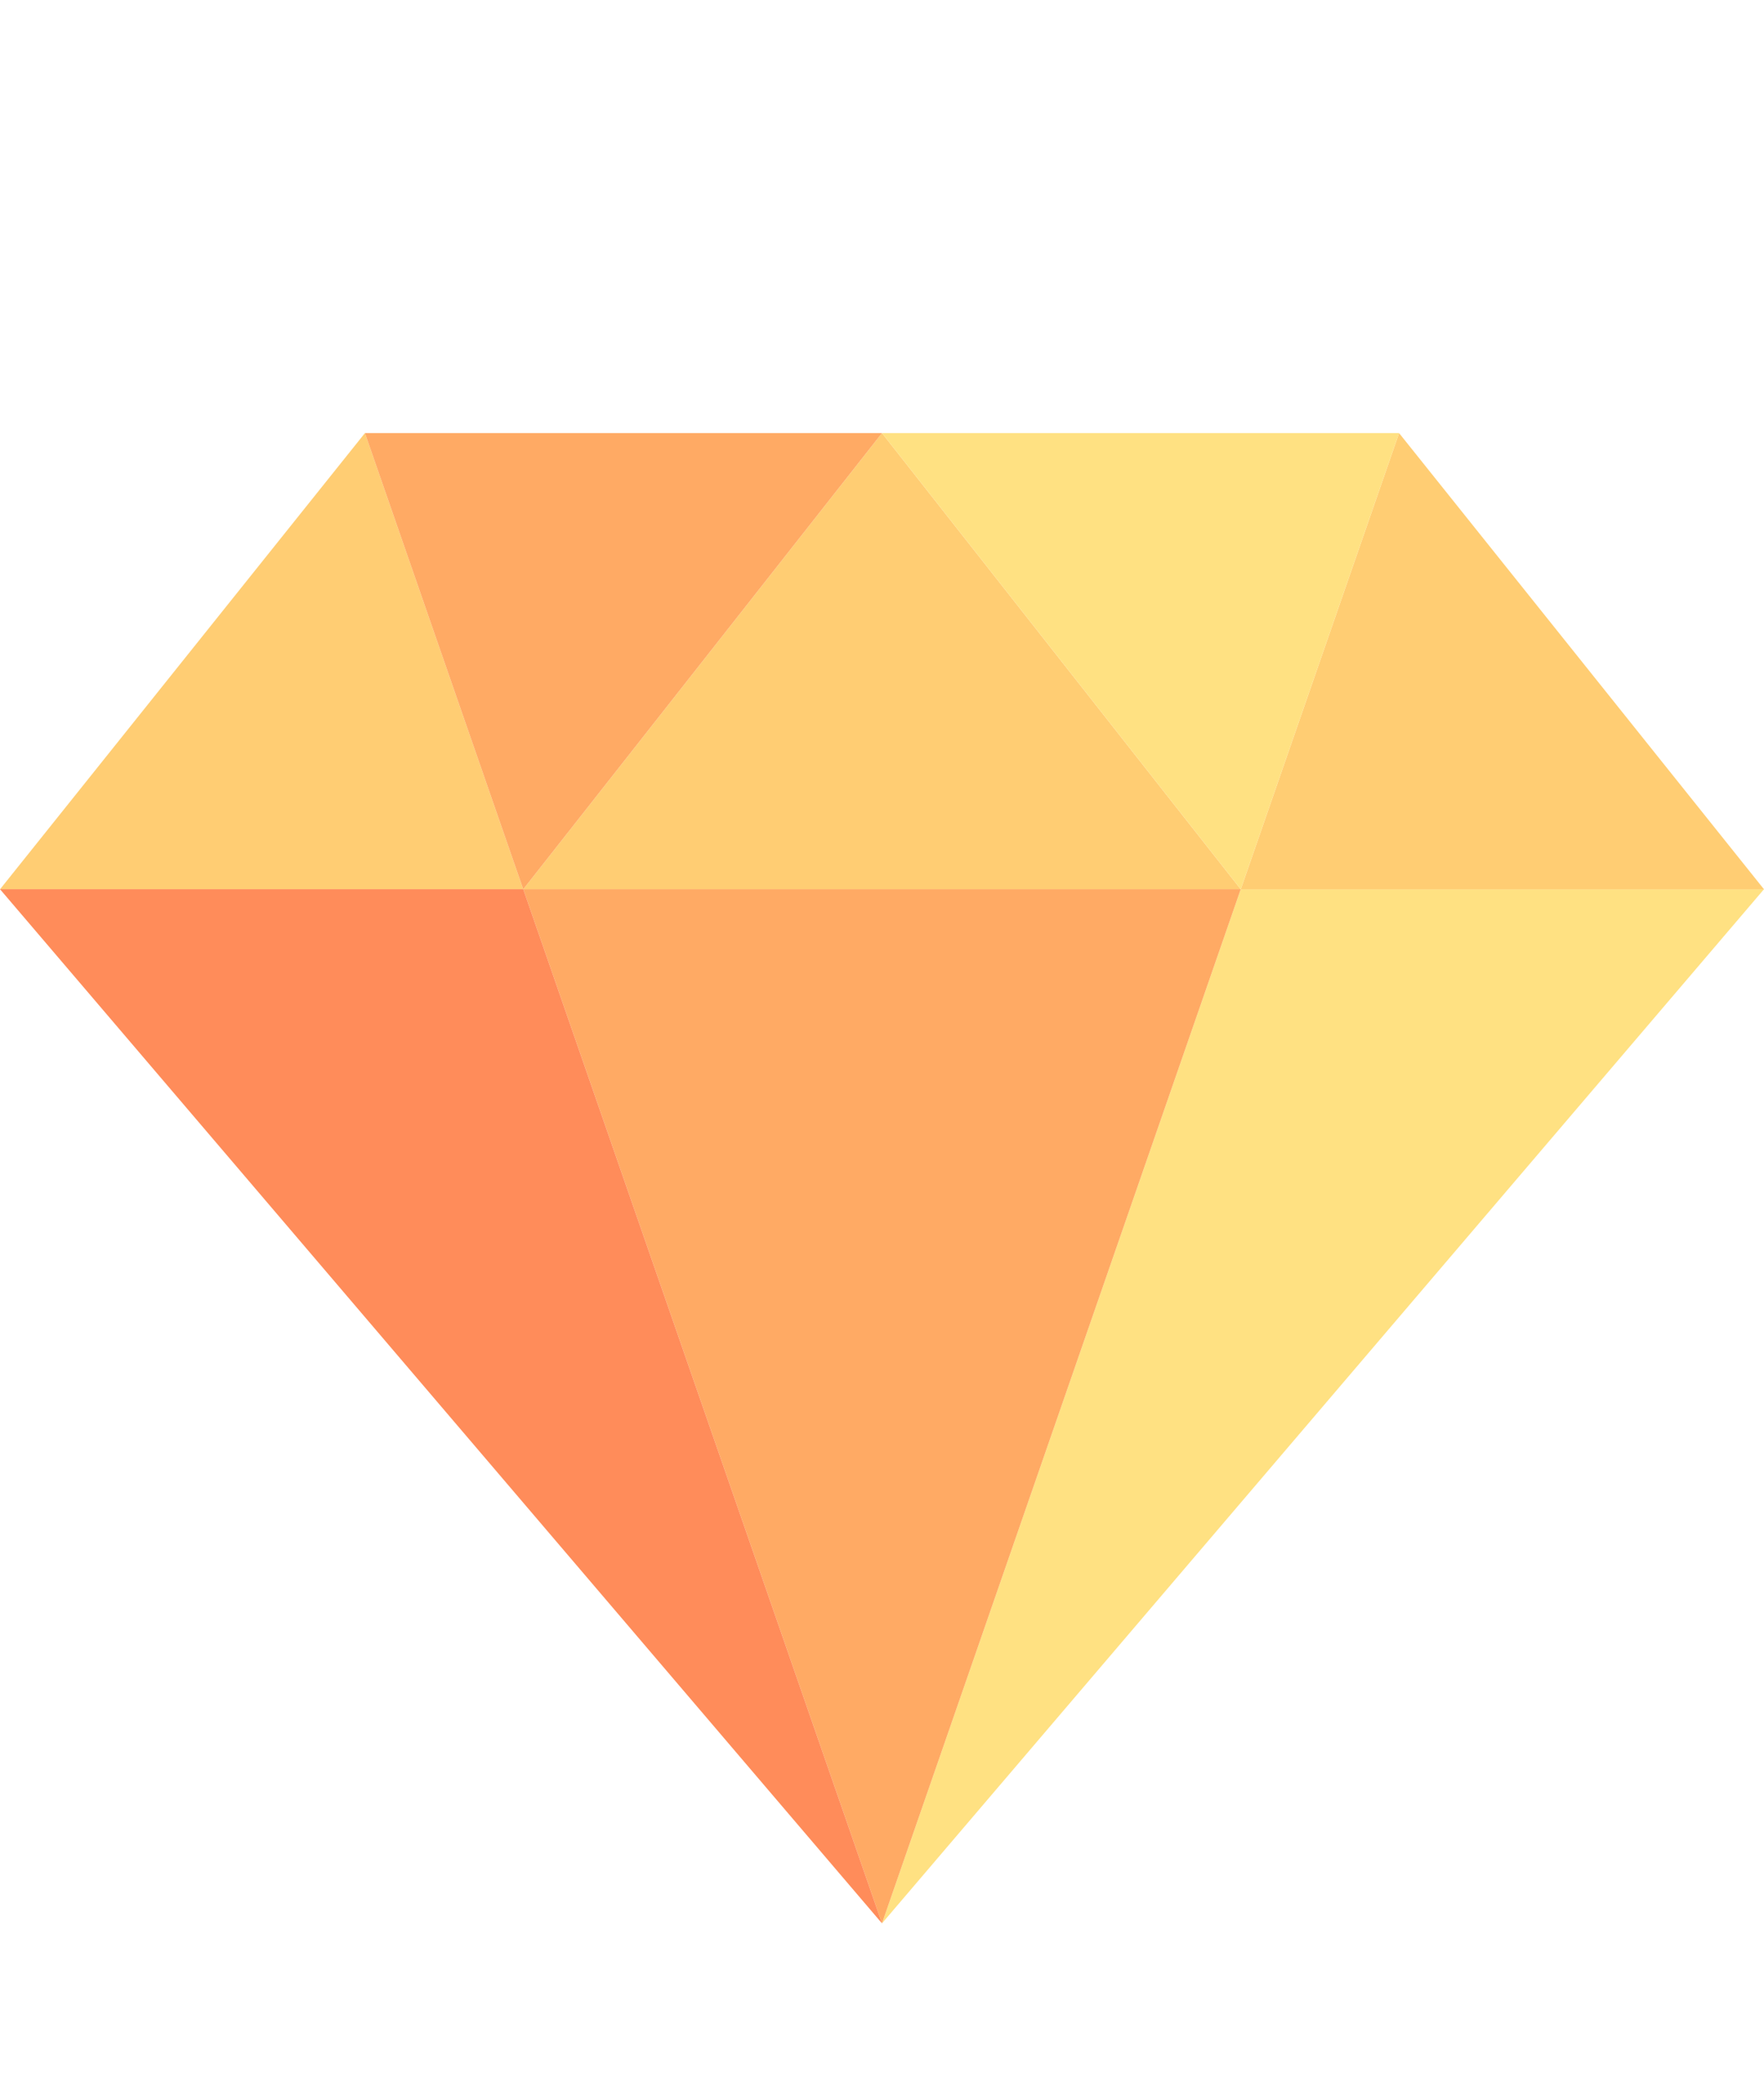
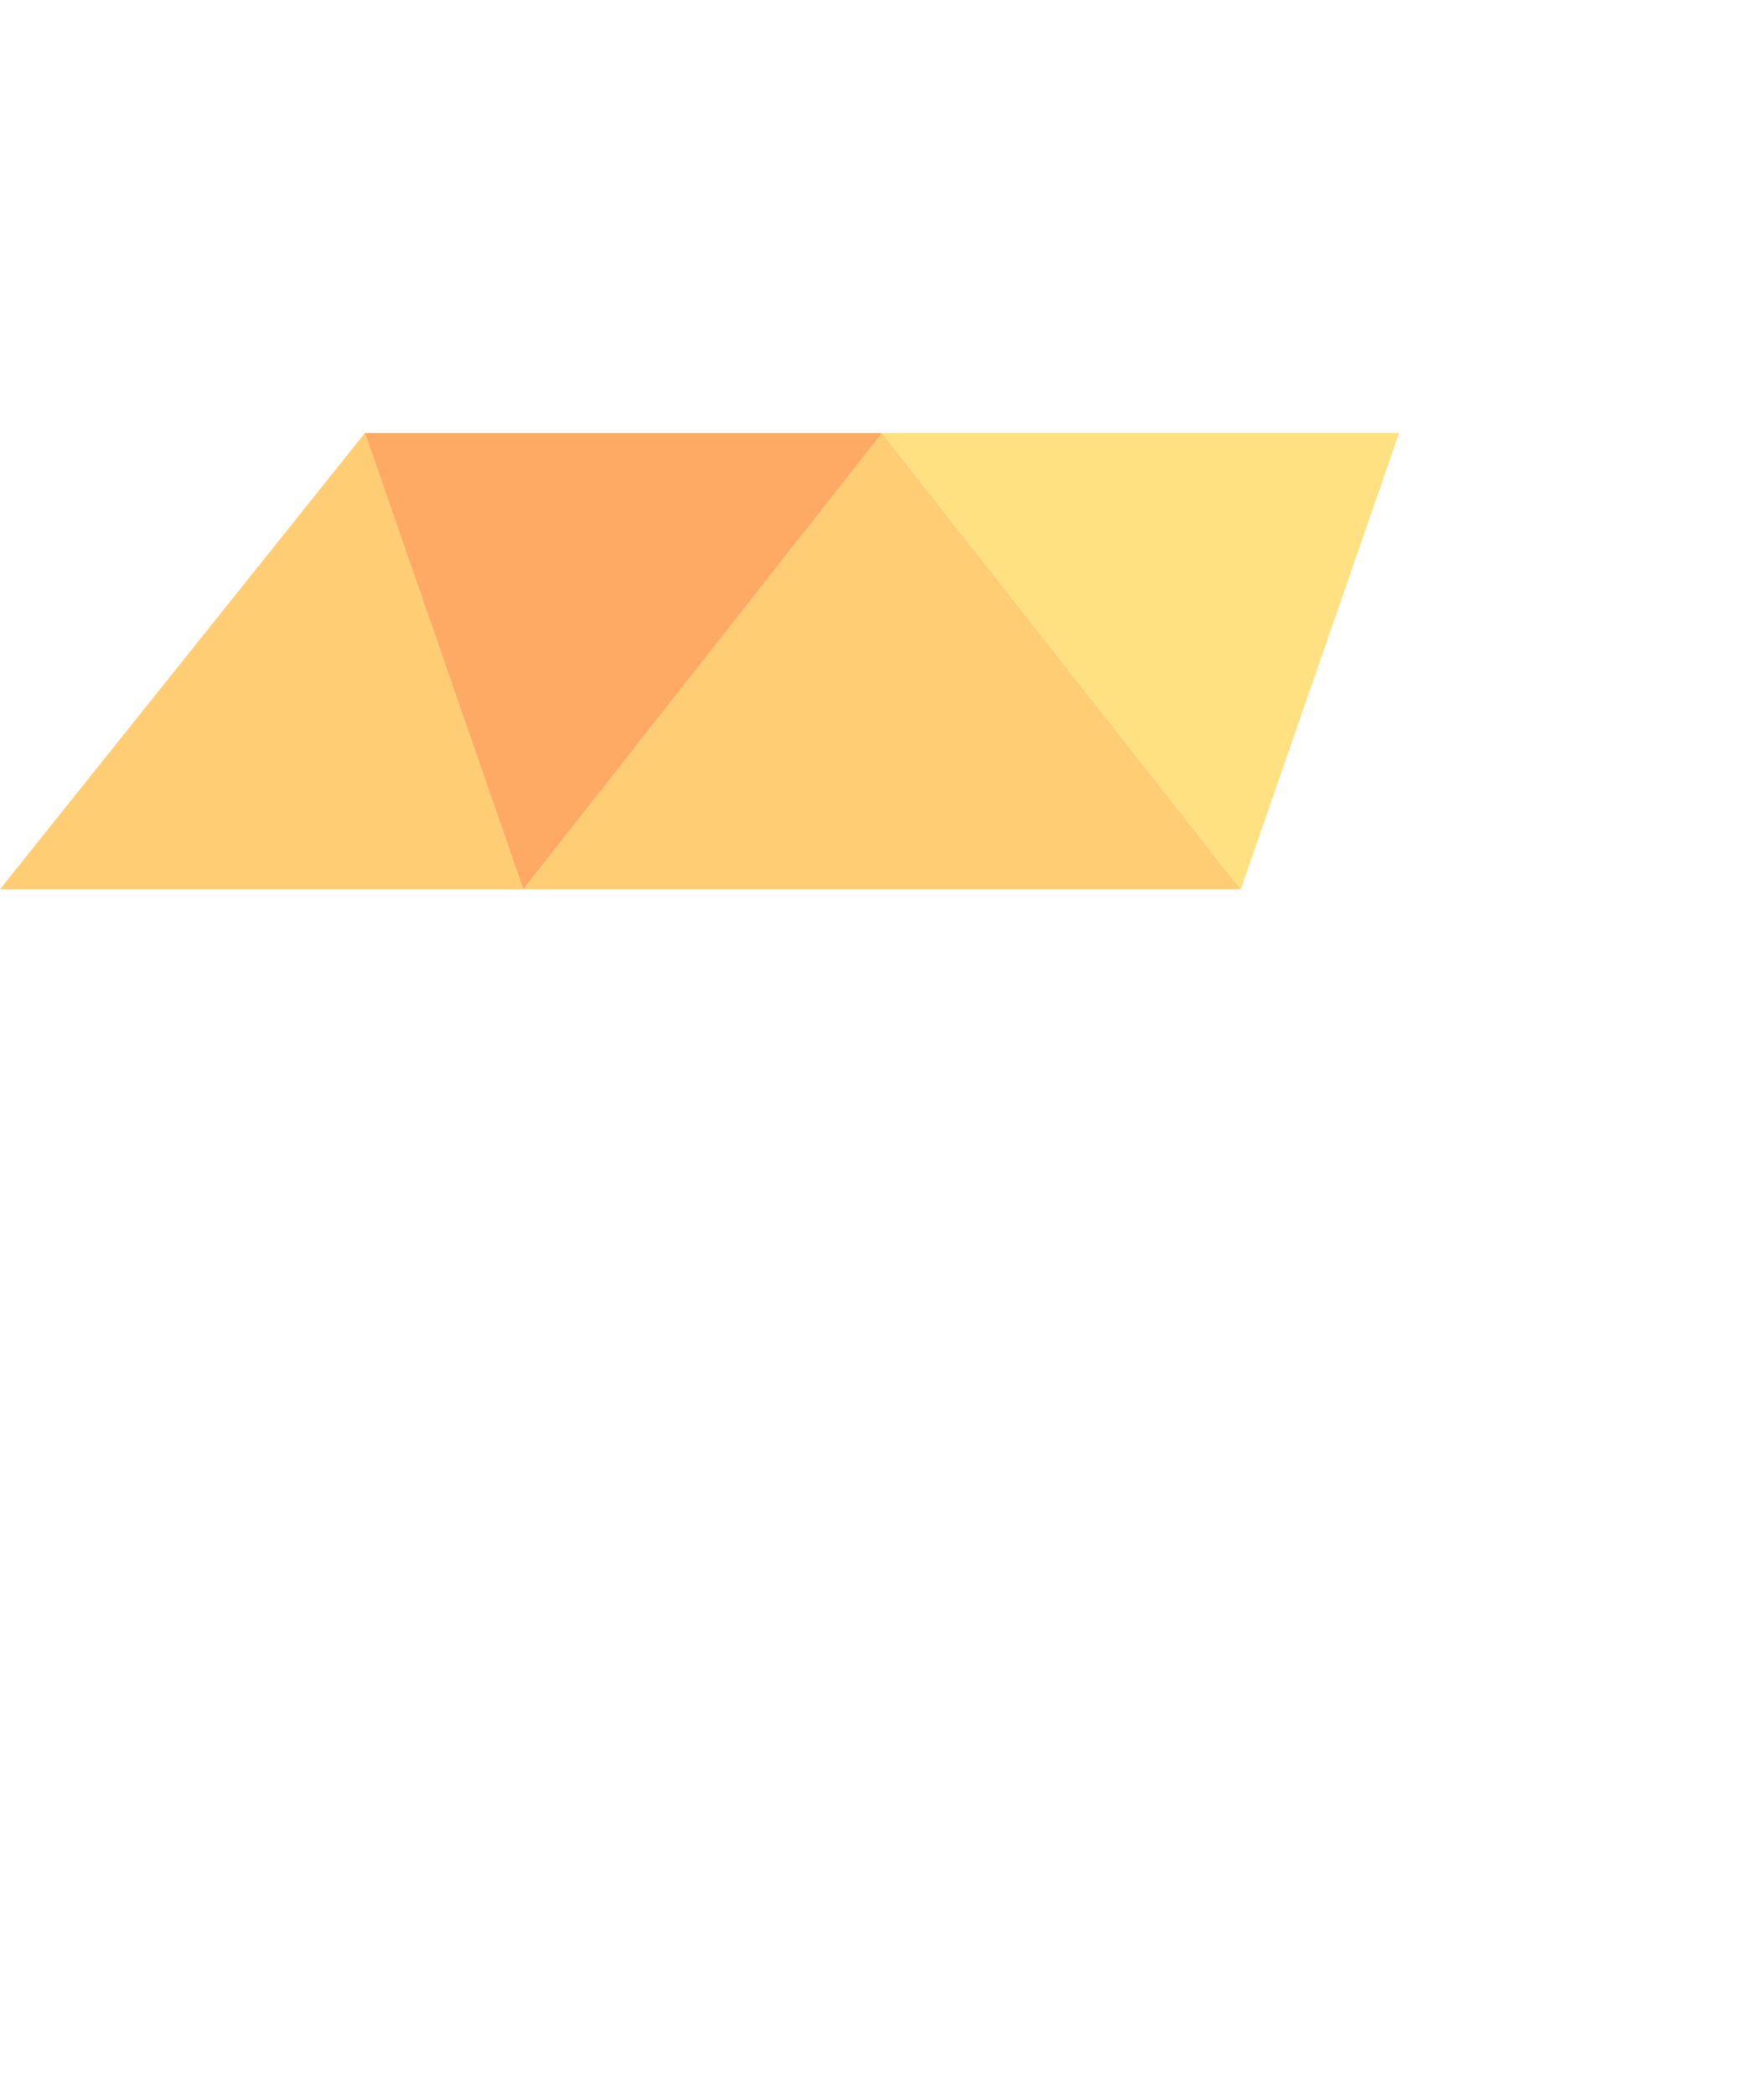
<svg xmlns="http://www.w3.org/2000/svg" width="16" height="19" viewBox="0 0 16 19" fill="none">
-   <path d="M11.254 8.065L8 17.445L16 8.065H11.254Z" fill="#FFE182" />
  <path d="M3.31 3.928L0 8.066H4.746L3.31 3.928Z" fill="#FFCD73" />
-   <path d="M11.254 8.066H16L12.69 3.928L11.254 8.066Z" fill="#FFCD73" />
  <path d="M11.254 8.066L8 3.928L4.746 8.066H11.254Z" fill="#FFCD73" />
  <path d="M8 3.928H3.31L4.746 8.066L8 3.928Z" fill="#FFAA64" />
  <path d="M12.69 3.928H8L11.254 8.066L12.69 3.928Z" fill="#FFE182" />
-   <path d="M4.746 8.065L8 17.445L11.254 8.065H4.746Z" fill="#FFAA64" />
-   <path d="M0 8.065L8 17.445L4.746 8.065H0Z" fill="#FF8C5A" />
</svg>